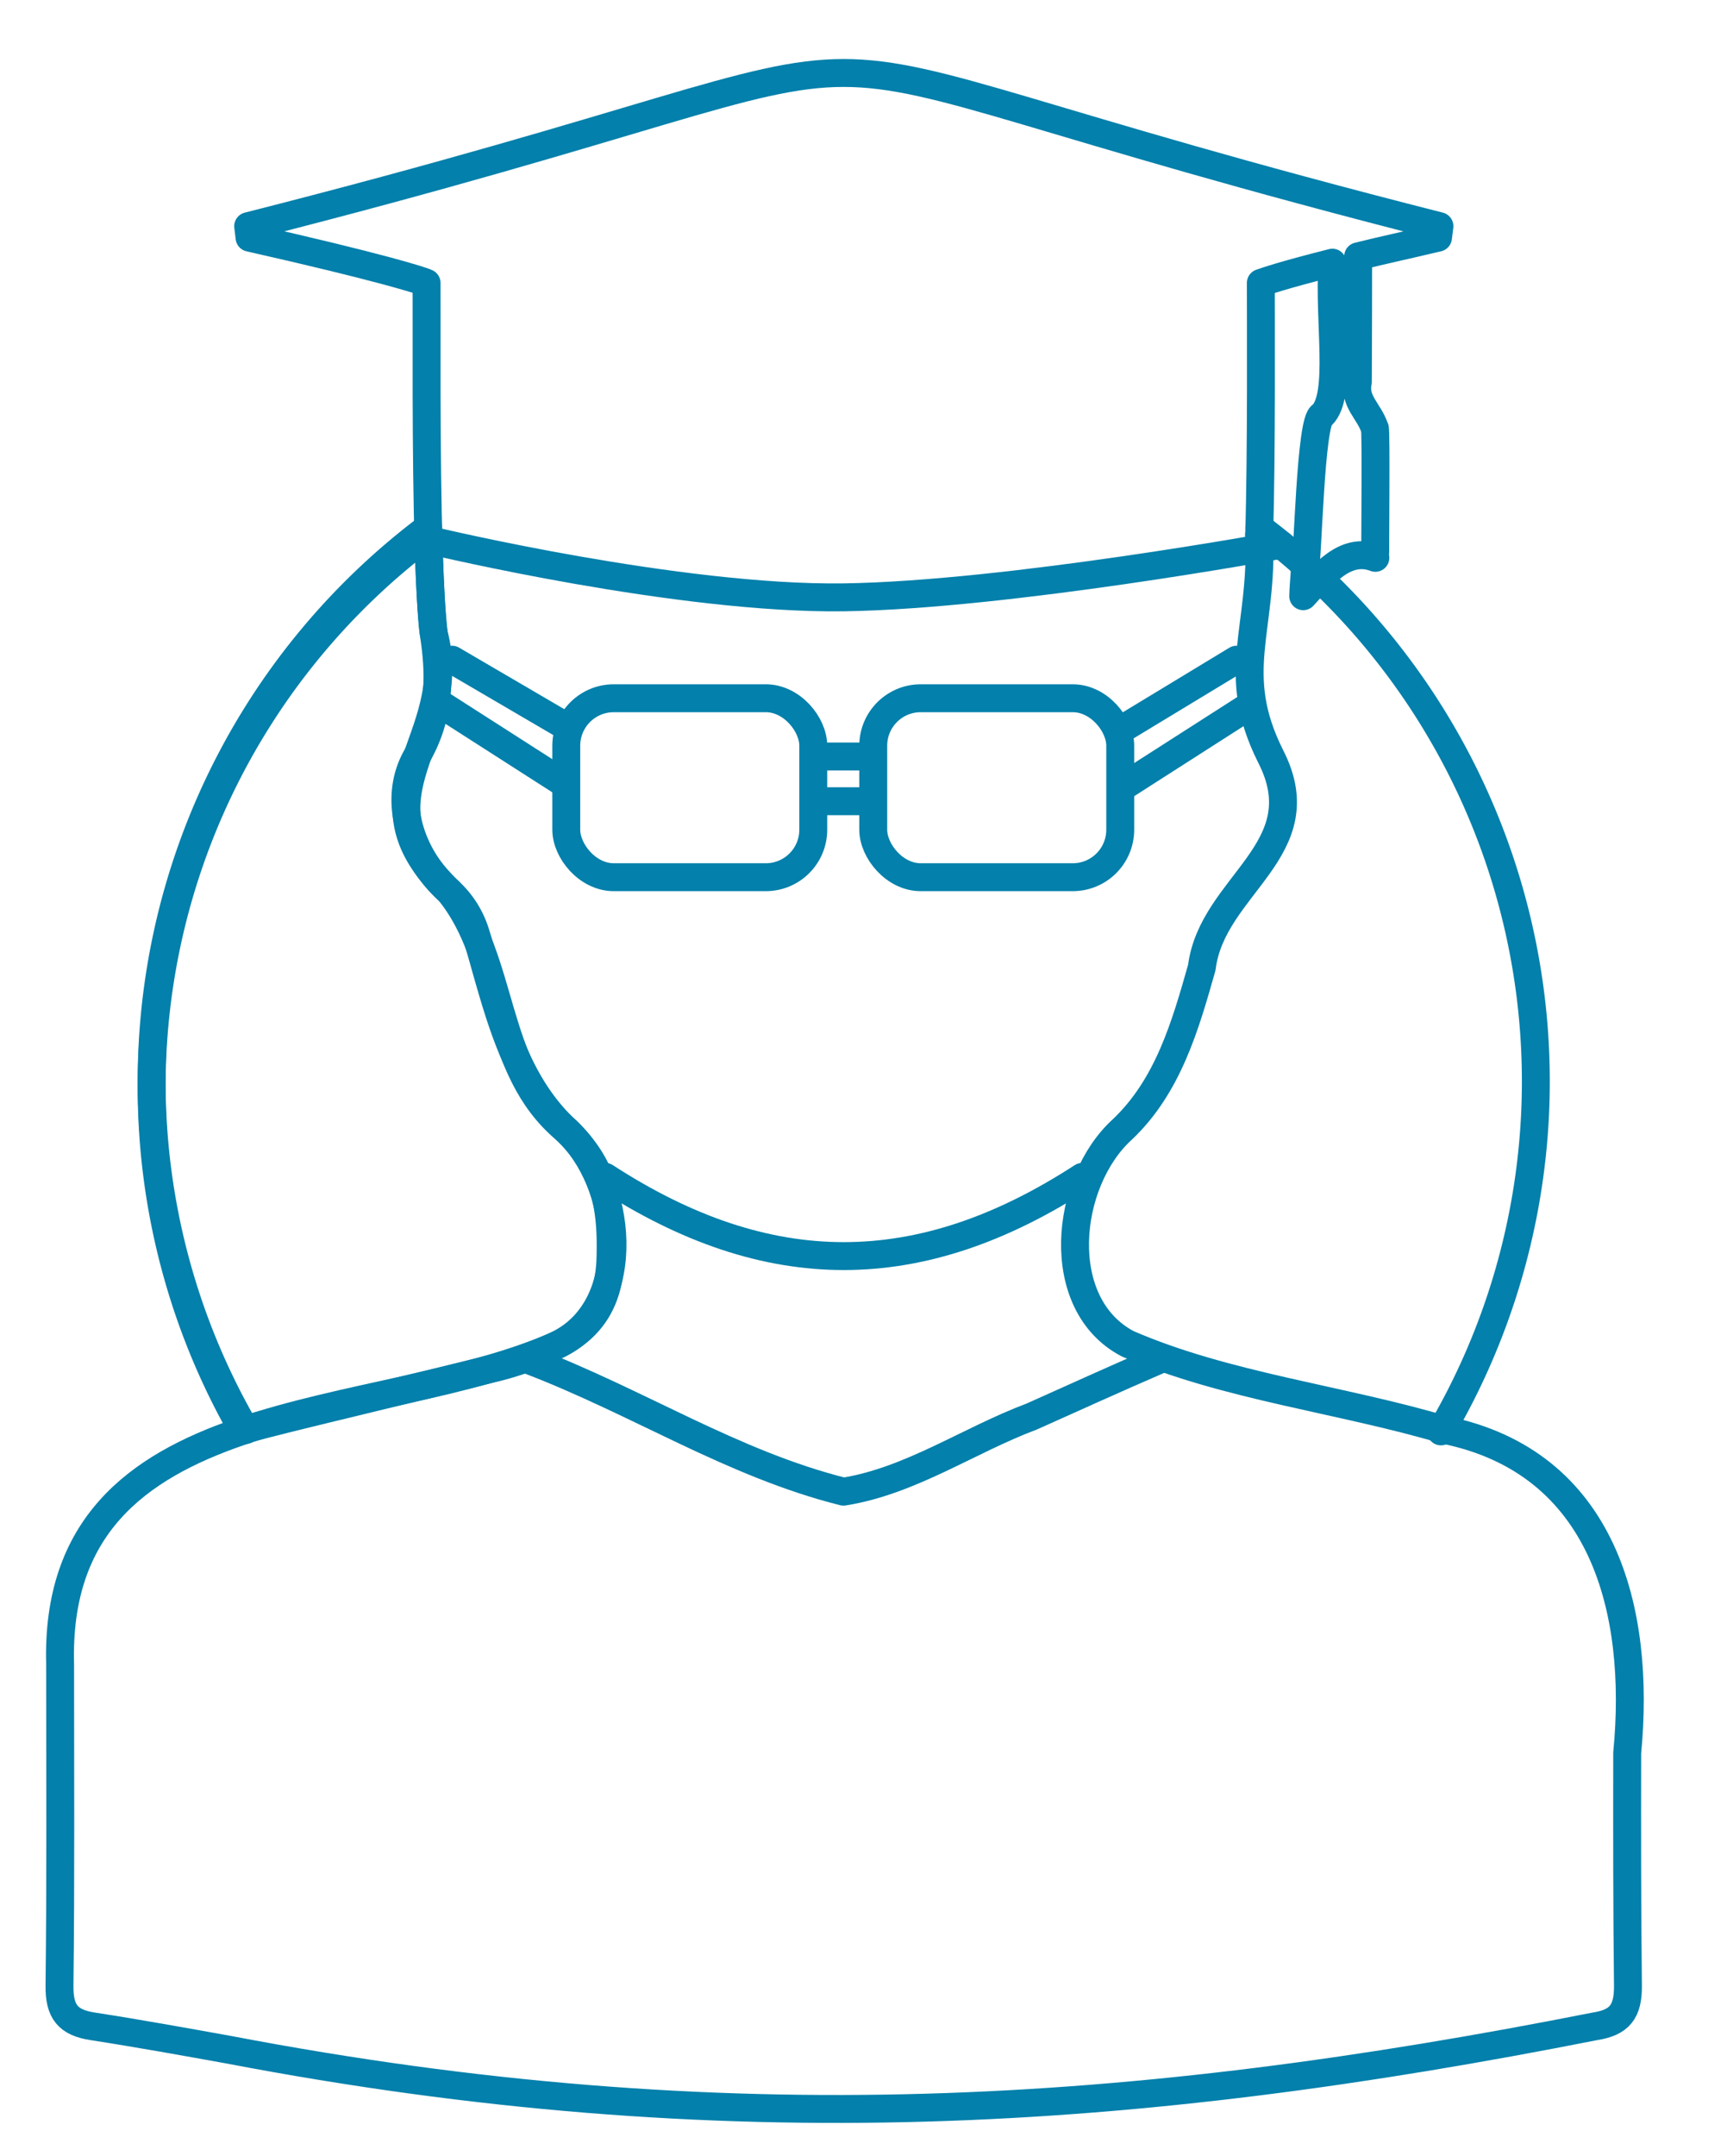
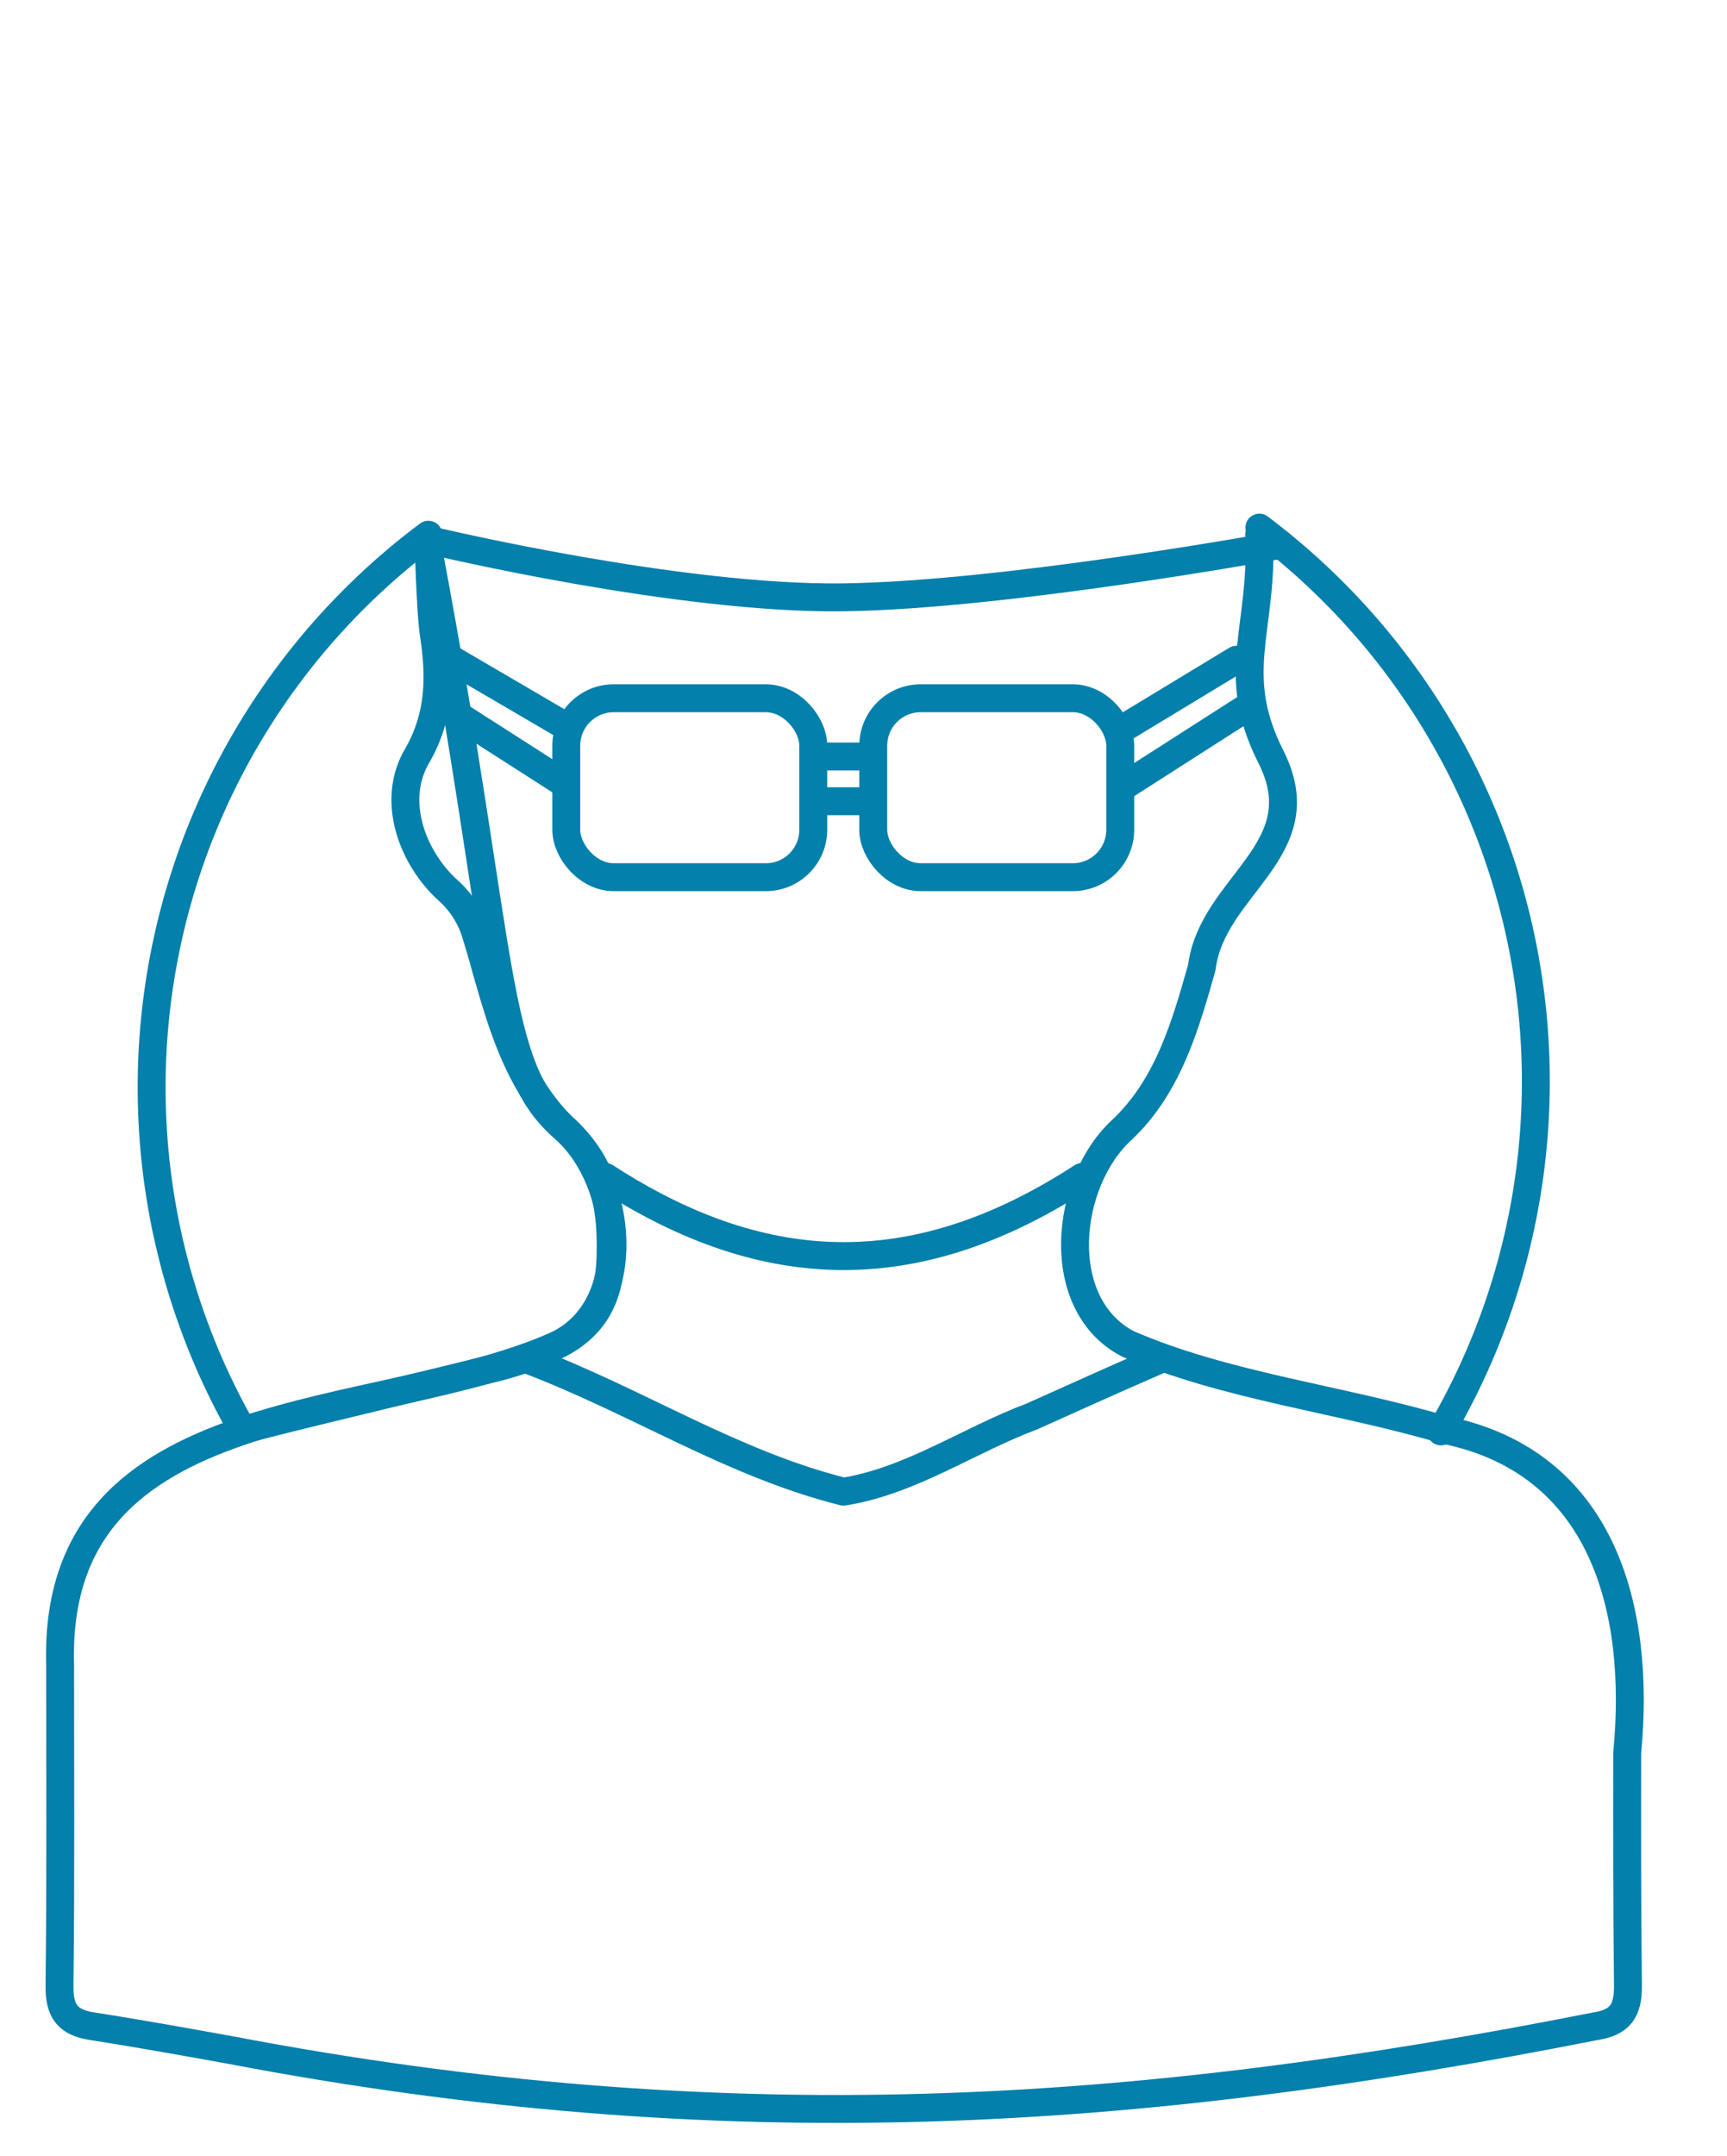
<svg xmlns="http://www.w3.org/2000/svg" id="Capa_1" data-name="Capa 1" viewBox="0 0 309.429 386.214">
  <defs>
    <style>.cls-1,.cls-2{fill:none;}.cls-1{stroke:#0380ab;stroke-linecap:round;stroke-linejoin:round;stroke-width:5px;}.cls-3{fill:#212f55;}</style>
  </defs>
-   <path class="cls-1" d="M44.024,256.132A124.068,124.068,0,0,1,76.704,94.51" />
  <path class="cls-1" d="M225.643,94.511a124.067,124.067,0,0,1,32.535,161.869" />
  <polygon class="cls-2" points="215.797 118.785 215.753 118.16 215.797 118.785 215.797 118.785" />
  <polygon class="cls-3" points="215.753 118.16 215.59 116.272 215.72 117.808 215.753 118.16" />
-   <path class="cls-2" d="M235.66,77.395a3.517,3.517,0,0,1,1.216-3.023c1.883-1.78,1.85-3.632,1.85-5.801V47.048c-8.939,2.255-11.933,3.318-12.82,3.629,0,2.643.082,20.018-.078,33.974,0,1.617-.069,6.128-.224,11.154,2.79,2.086,5.537,4.33,8.159,6.68Z" />
  <path class="cls-1" d="M200.64,130.827l20.91-12.667" />
  <line class="cls-1" x1="146.378" y1="135.493" x2="155.93" y2="135.493" />
  <path class="cls-1" d="M80.999,118.16,101.78,130.315" />
  <path class="cls-1" d="M88.247,245.114a52.728,52.728,0,0,0,12.024-4.429c5.882-3.066,8.84-7.963,9.099-15.057.309-9.432-.936-16.64-8.081-23.352C93.038,194.51,89.973,183.714,87.006,173.291c-.595-2.155-1.199-4.244-1.859-6.353a16.997,16.997,0,0,0-4.718-7.334c-6.326-5.608-10.501-15.934-5.731-24.154,4.433-7.648,4.053-15.093,3.014-21.999-.427-2.725-.772-10.703-.962-17.675A123.616,123.616,0,0,0,43.474,256.132c8.063-2.126,16.296-4.074,24.256-6.014C74.41,248.501,81.422,246.823,88.247,245.114Z" />
  <line class="cls-1" x1="101.366" y1="140.491" x2="79.584" y2="126.536" />
  <line class="cls-1" x1="155.93" y1="143.51" x2="146.378" y2="143.51" />
  <line class="cls-1" x1="223.757" y1="126.486" x2="200.907" y2="141.116" />
-   <path class="cls-1" d="M225.602,95.805c.454-14.235.299-40.151.303-45.128.887-.311,3.881-1.374,12.82-3.629-.705,10.546,1.822,23.753-1.849,27.325-2.127.504-2.526,26.245-3.115,28.111-.065.891-.257,3.423-.262,4.306,3.524-3.827,7.532-8.936,12.924-6.874-.096-.484.187-22.863-.104-23.288h-.034c-.998-3.008-3.724-4.746-2.996-8.23.035-5.507.047-16.149.055-22.486,4.219-1.055,9.157-2.113,14.3-3.34l.263-2.061c-144.144-36.604-69.406-36.572-213.443,0l.247,2.061c23.32,5.268,30.916,7.689,31.721,8.105.053,6.478-.177,30.672.398,48.272" />
-   <path class="cls-1" d="M76.83,98.949c.192,5.867.472,11.001.883,14.502,5.056,19.113-15.335,28.745,2.717,46.153C90.58,171.908,88.097,191.266,101.29,202.276c10.323,9.393,12.544,31.347-1.018,38.41-32.056,14.693-90.842,8.186-89.502,57.38 0,19.168.119,38.246-.109,57.613-.052,4.644,1.504,6.585,5.938,7.264,8.163,1.262,16.459,2.764,24.464,4.203,88.954,16.987,162.442,12.05,244.705-4.205,4.406-.678,5.951-2.618,5.913-7.263-.16-13.889-.16-28.089-.134-41.708,2.474-25.661-4.275-52.053-32.681-57.839-18.587-5.539-39.152-7.789-56.827-15.447-13.507-7.111-11.307-29.011-.922-38.409,8.177-7.767,11.26-18.563,14.214-28.986,1.838-14.814,20.937-21.081,12.32-37.842-7.516-15.028-1.27-22.601-2.049-39.645" />
-   <path class="cls-2" d="M217.979,99.996c-9.29,12.196-2.582,8.938-2.441,21.35L200.64,130.827a7.863,7.863,0,0,0-7.637-6.007H163.817c-5.78-.067-8.626,5.499-7.887,10.673h-9.552c.744-5.177-2.149-10.739-7.902-10.673l-29.201-0a7.797,7.797,0,0,0-7.495,5.495l-14.903-9.535c.434-12.288,6.994-9.147-3.812-21.209,2.294.497,3.584.679,5.235.99,39.347,8.572,94.77,7.359,129.679-.565" />
+   <path class="cls-1" d="M76.83,98.949C90.58,171.908,88.097,191.266,101.29,202.276c10.323,9.393,12.544,31.347-1.018,38.41-32.056,14.693-90.842,8.186-89.502,57.38 0,19.168.119,38.246-.109,57.613-.052,4.644,1.504,6.585,5.938,7.264,8.163,1.262,16.459,2.764,24.464,4.203,88.954,16.987,162.442,12.05,244.705-4.205,4.406-.678,5.951-2.618,5.913-7.263-.16-13.889-.16-28.089-.134-41.708,2.474-25.661-4.275-52.053-32.681-57.839-18.587-5.539-39.152-7.789-56.827-15.447-13.507-7.111-11.307-29.011-.922-38.409,8.177-7.767,11.26-18.563,14.214-28.986,1.838-14.814,20.937-21.081,12.32-37.842-7.516-15.028-1.27-22.601-2.049-39.645" />
  <path class="cls-2" d="M96.89,177.723c-4.447-9.831-1.869-18.719-11.638-25.225-6.713-4.168-4.641-13.017.426-18.737l.311-3.122,15.378,9.851c-.214,6.241-.969,16.198,7.909,16.222l29.201 0c7.181.101,8.574-7.525,7.901-13.203h9.552c-.635,5.678.656,13.305,7.888,13.203l29.185 0c8.56-.016,8.222-9.444,7.904-15.597l15.484-9.914.225,2.559c13.9,18.623-5.841,16.221-7.288,30.942C200.291,227.501,118.185,240.74,96.89,177.723Z" />
  <path class="cls-1" d="M207.429,243.678c-7.879,3.413-15.329,6.797-22.551,10.031-11.396,4.274-21.661,11.542-33.745,13.469-19.9-4.986-36.718-16.049-56.245-23.501" />
  <path class="cls-1" d="M108.45,210.792c29.124,18.91,56.303,18.929,85.464,0" />
  <path class="cls-1" d="M77.786,96.929s43.916,10.481,73.386,10.062,78.369-9.421,78.369-9.421" />
  <rect class="cls-1" x="101.459" y="125.065" width="44.255" height="32.053" rx="8.504" />
  <rect class="cls-1" x="156.459" y="125.065" width="44.255" height="32.053" rx="8.504" />
</svg>